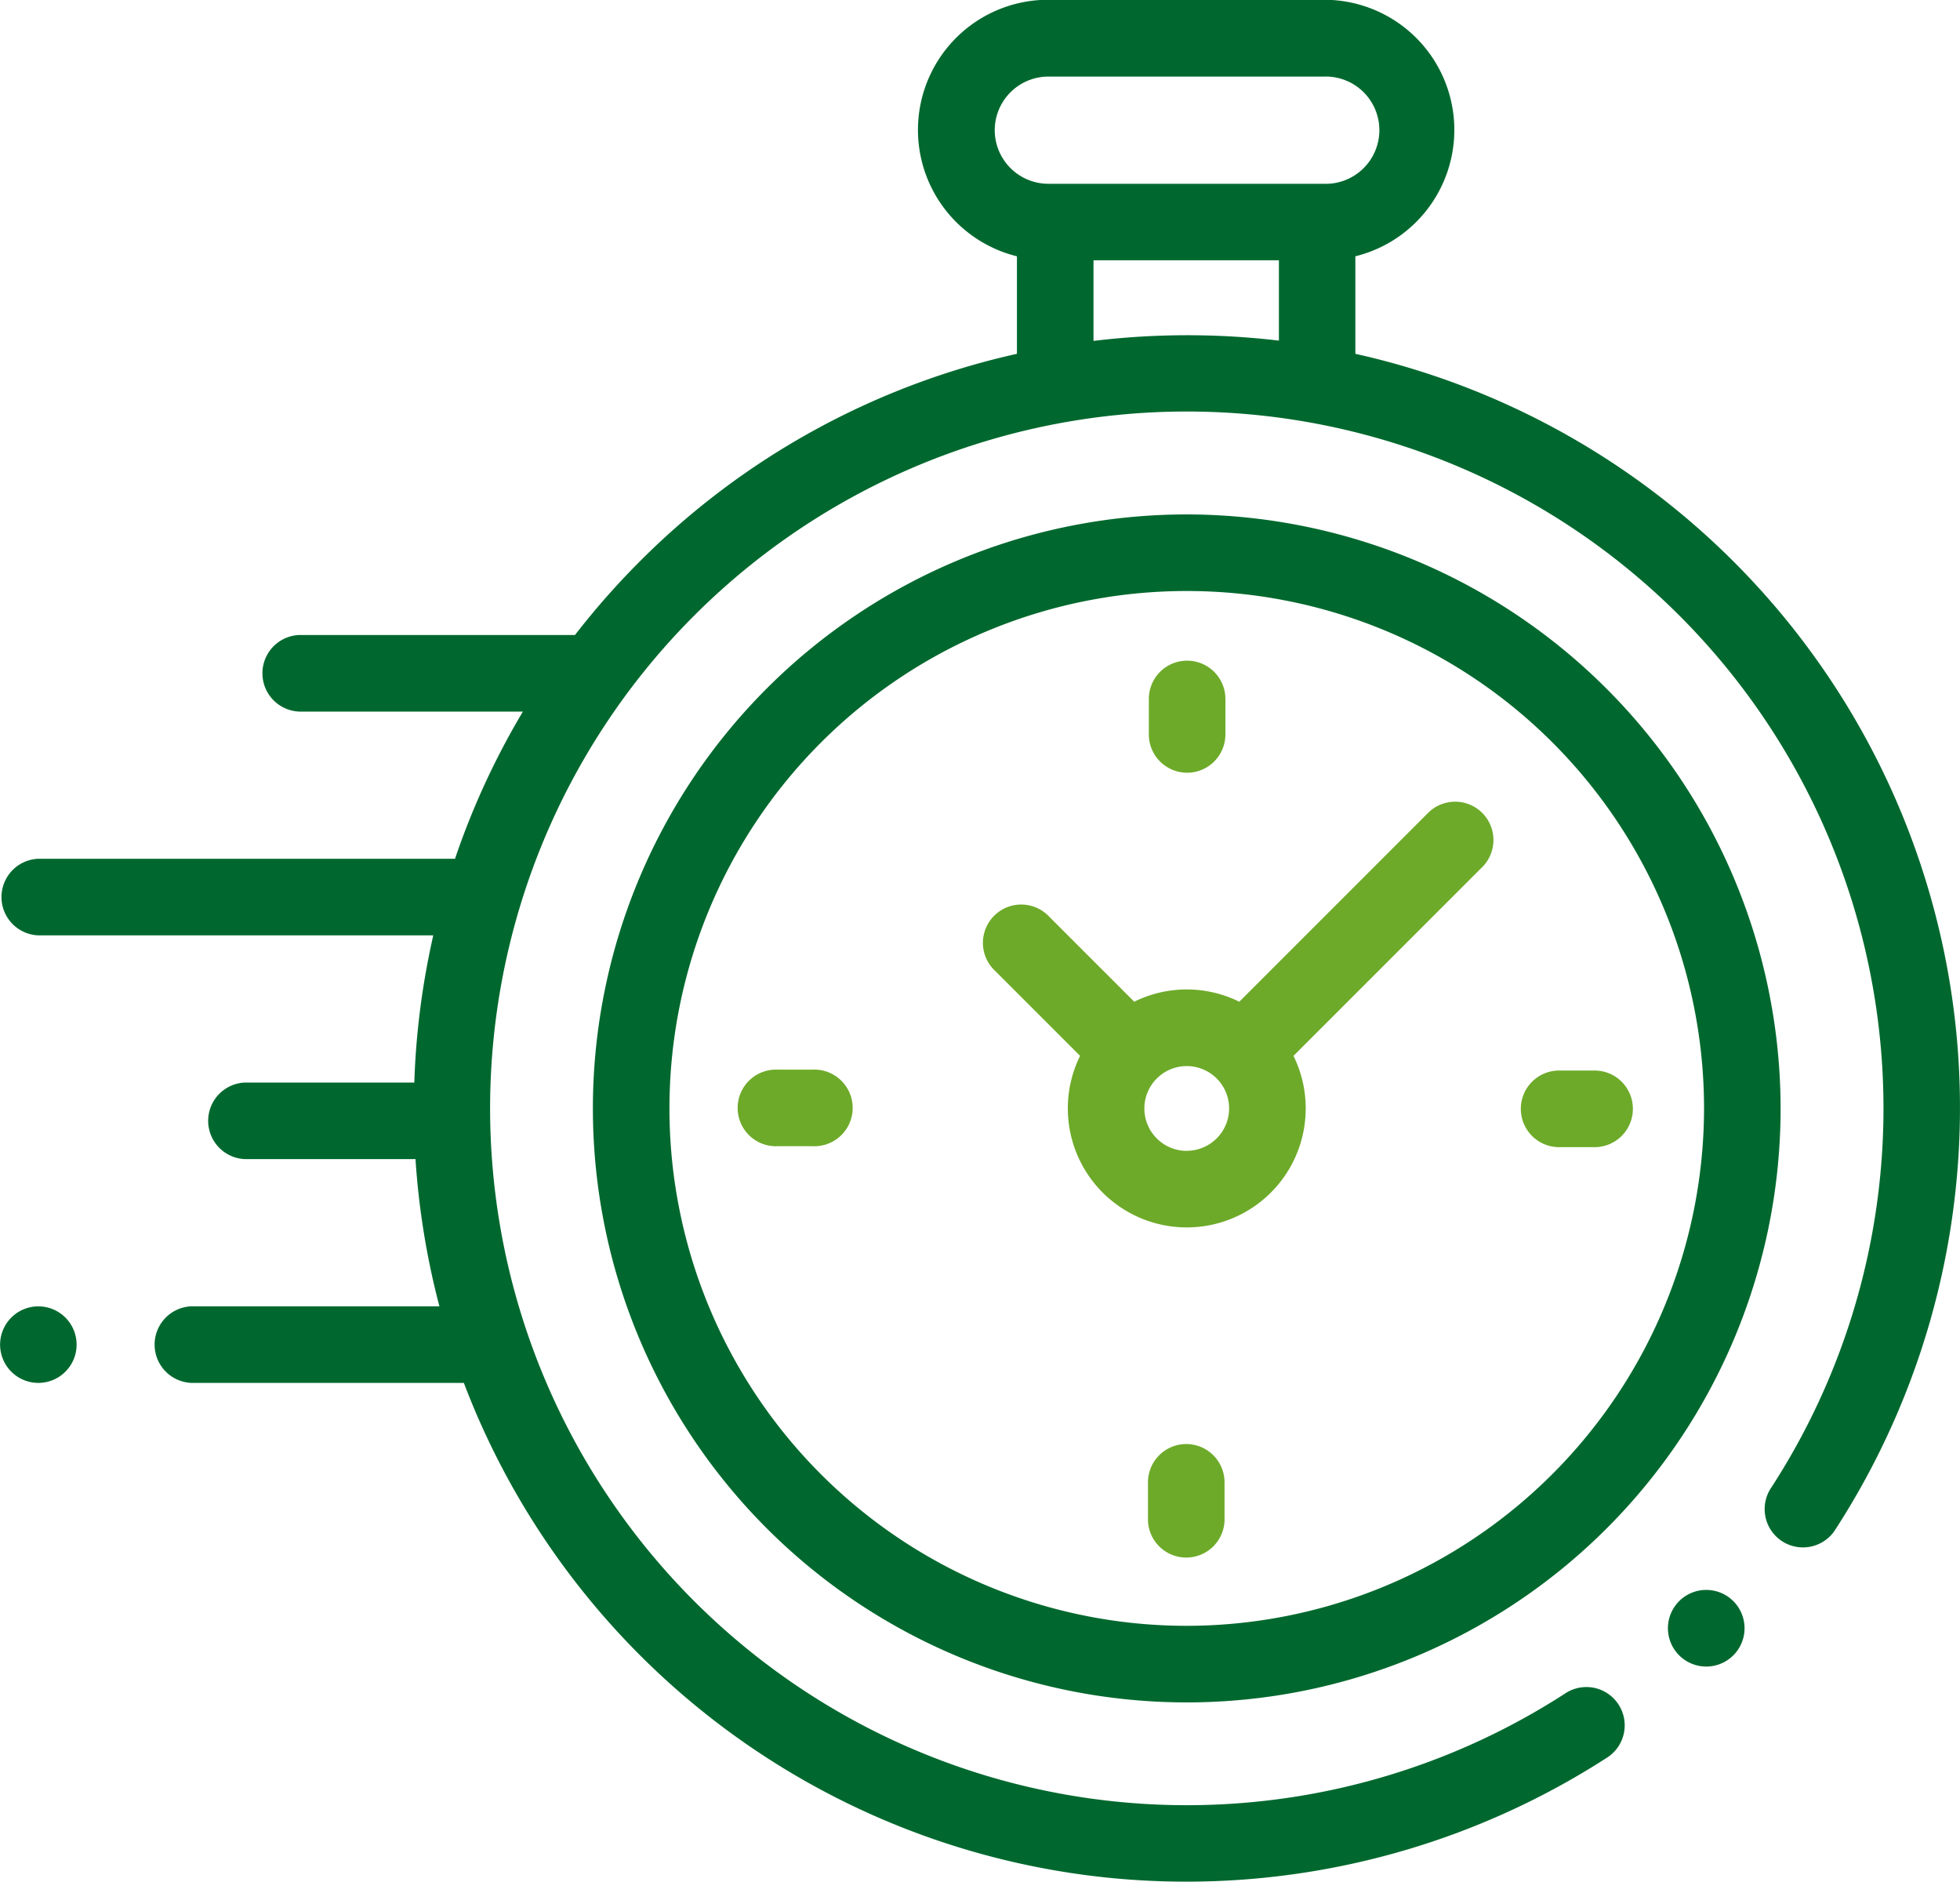
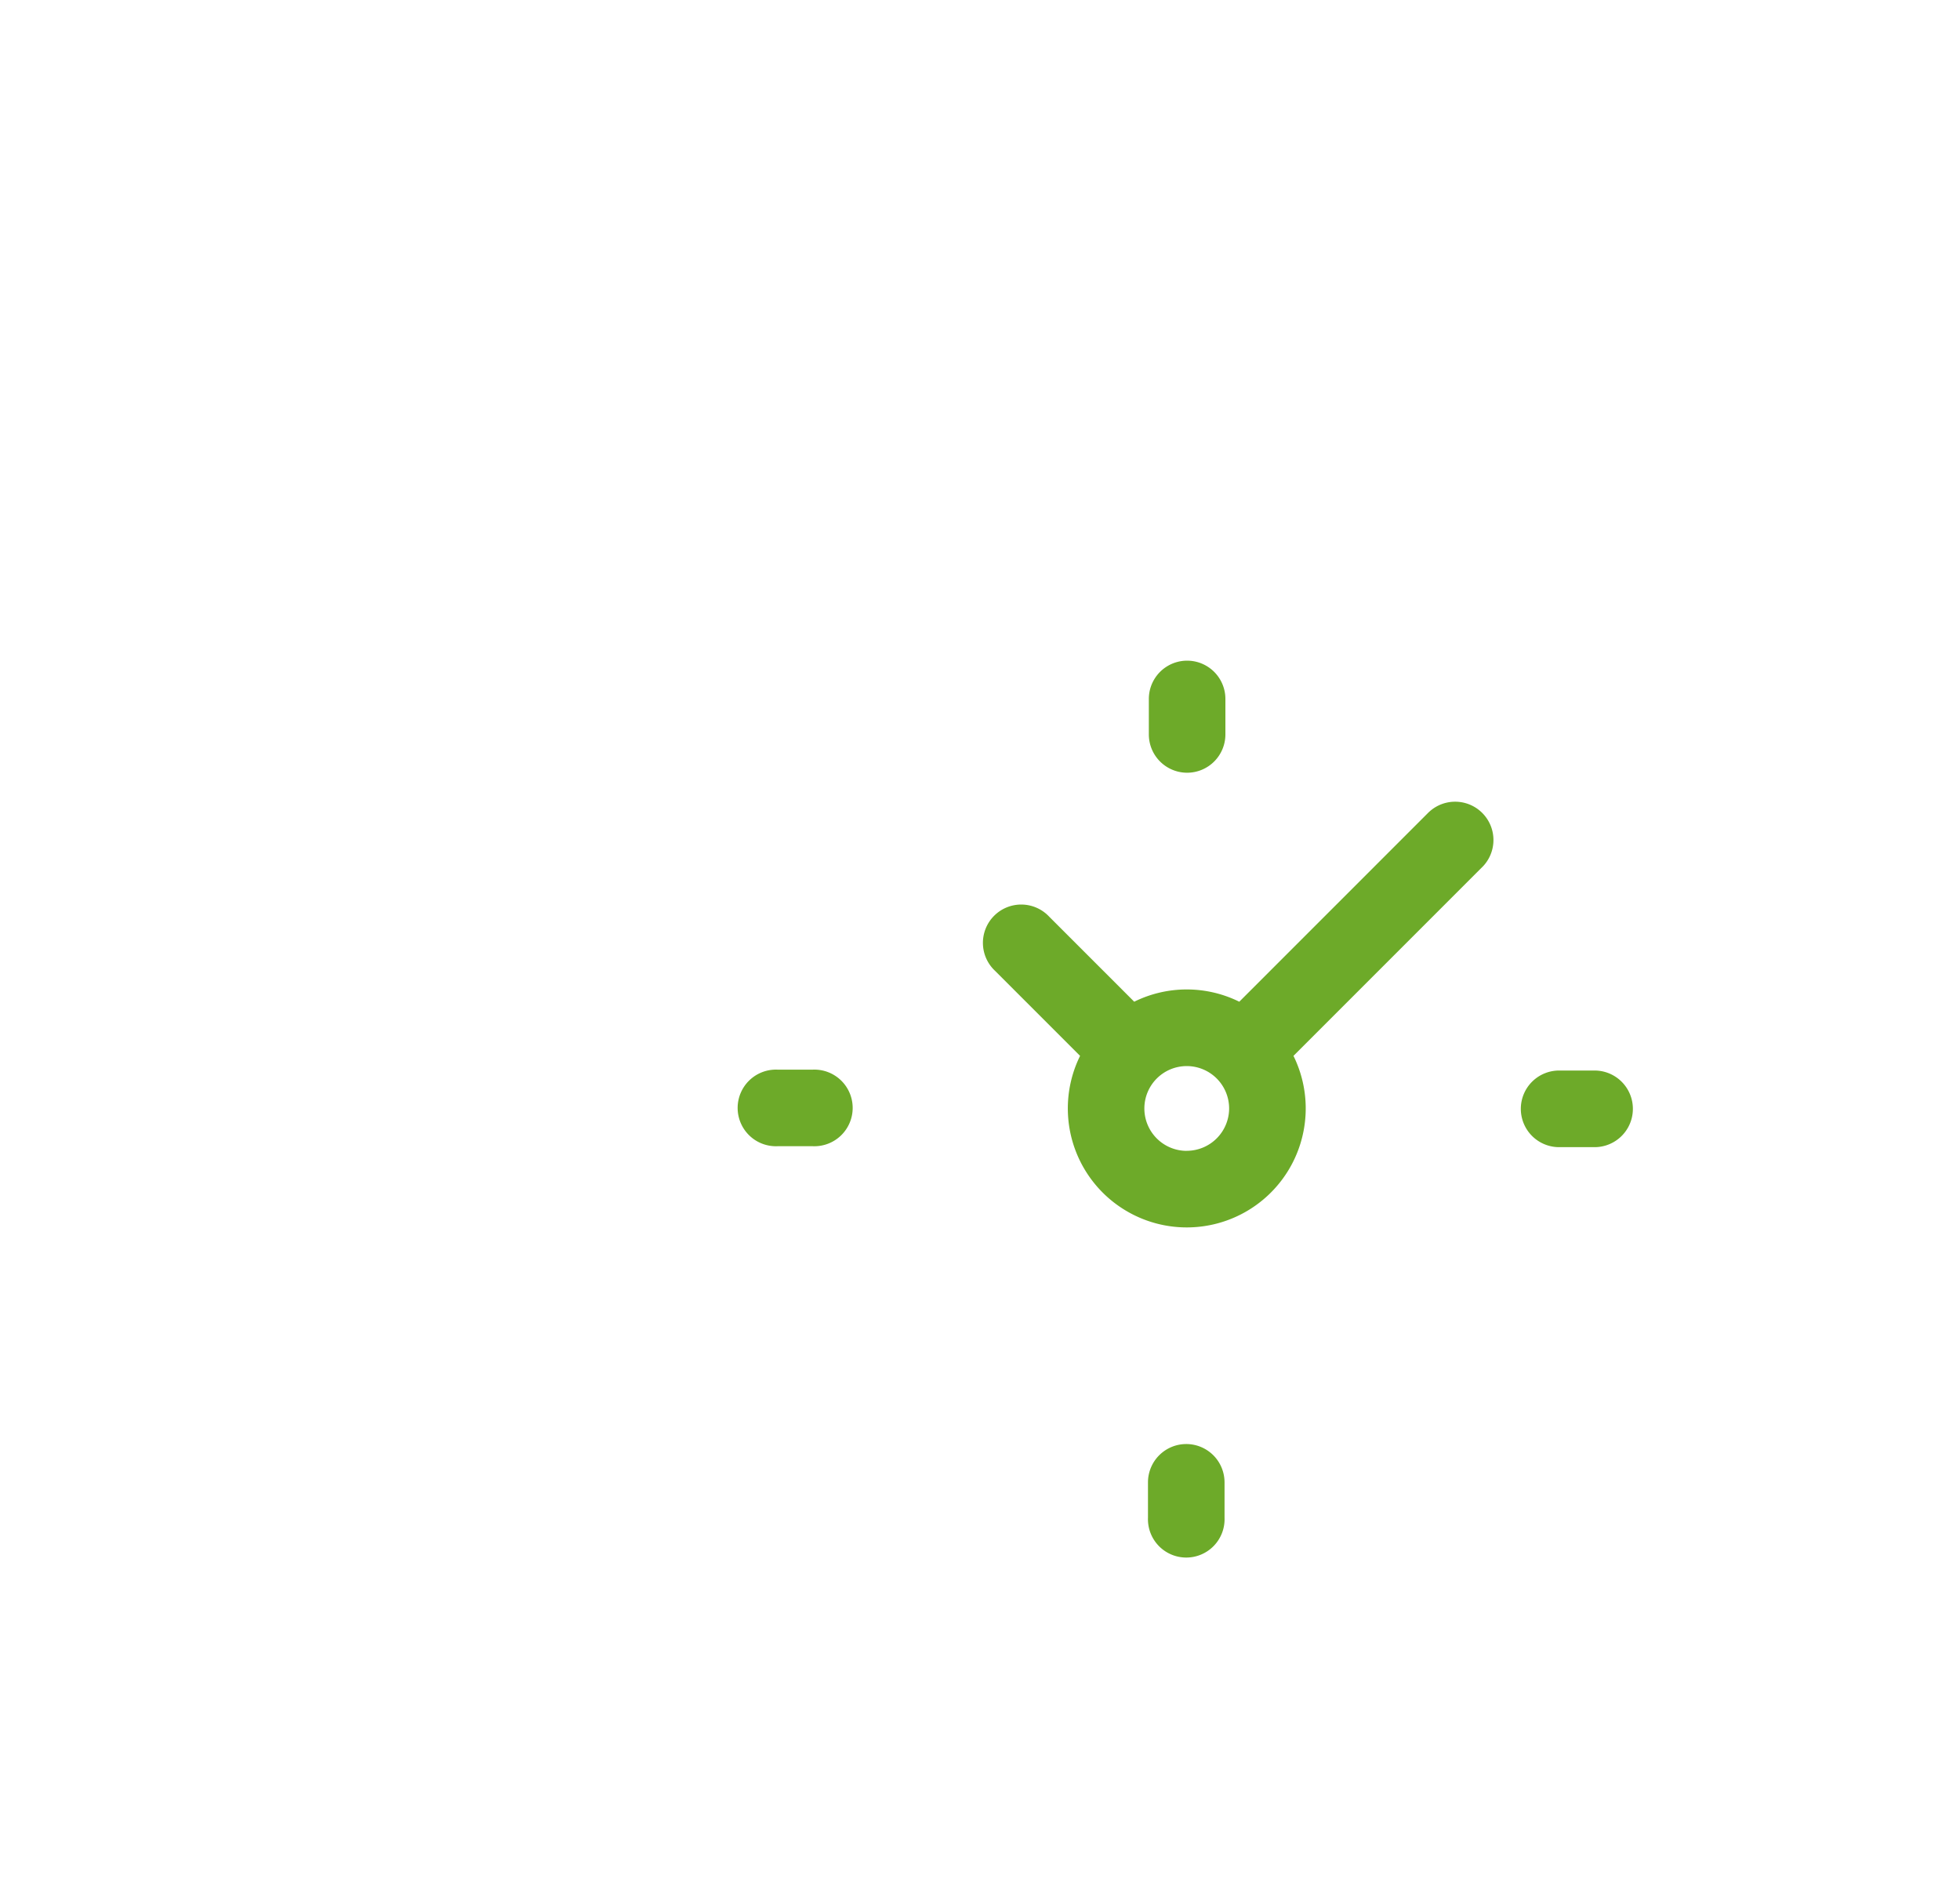
<svg xmlns="http://www.w3.org/2000/svg" width="34.176" height="32.806" viewBox="0 0 34.176 32.806">
  <defs>
    <style>.a{fill:#00682e}.b{fill:#6daa29}</style>
  </defs>
-   <path class="a" d="M34.11 17.982A13.473 13.473 0 0 0 23.633 6.168v-1.7a2.269 2.269 0 0 0-.548-4.472H18.28a2.269 2.269 0 0 0-.548 4.472v1.7a13.4 13.4 0 0 0-6.573 3.616 13.548 13.548 0 0 0-1.133 1.286H5.218a.668.668 0 0 0 0 1.335h3.9a13.381 13.381 0 0 0-1.184 2.566H.668a.668.668 0 0 0 0 1.335h6.887a13.572 13.572 0 0 0-.331 2.566H4.272a.668.668 0 0 0 0 1.335h2.973a13.552 13.552 0 0 0 .417 2.566H3.338a.668.668 0 0 0 0 1.335h4.75a13.482 13.482 0 0 0 11.272 8.63q.661.065 1.323.065a13.516 13.516 0 0 0 7.358-2.175.668.668 0 0 0-.729-1.119 12.148 12.148 0 1 1 3.578-3.583.668.668 0 1 0 1.12.727 13.527 13.527 0 0 0 2.1-8.671zM17.345 2.27a.936.936 0 0 1 .935-.935h4.806a.935.935 0 1 1 0 1.869H18.28a.936.936 0 0 1-.935-.934zm1.722 3.673V4.538H22.3v1.4a13.6 13.6 0 0 0-3.233.005z" />
-   <path class="a" d="M29.756 27.717a.668.668 0 1 0 .472.2.671.671 0 0 0-.472-.2zM20.693 8.968a10.355 10.355 0 1 0 10.355 10.355A10.367 10.367 0 0 0 20.693 8.968zm0 19.375a9.02 9.02 0 1 1 9.02-9.02 9.03 9.03 0 0 1-9.02 9.02z" />
  <path class="b" d="M24.915 14.157l-3.306 3.306a2.069 2.069 0 0 0-1.832 0l-1.48-1.48a.668.668 0 1 0-.944.944l1.48 1.48a2.074 2.074 0 1 0 3.721 0l3.209-3.209.1-.1a.668.668 0 0 0-.944-.944zm-4.222 5.906a.739.739 0 1 1 .739-.739.74.74 0 0 1-.739.738zm7.137-1.4h-.618a.668.668 0 1 0 0 1.335h.618a.668.668 0 0 0 0-1.335zm-13.656-.016h-.618a.668.668 0 1 0 0 1.335h.618a.668.668 0 1 0 0-1.335zm6.526-5.176a.668.668 0 0 0 .667-.668v-.618a.667.667 0 0 0-1.335 0v.618a.668.668 0 0 0 .668.668zm-.015 11.703a.668.668 0 0 0-.668.667v.618a.668.668 0 1 0 1.335 0v-.618a.668.668 0 0 0-.667-.667z" />
-   <path class="a" d="M.668 22.774a.667.667 0 1 0 .472 1.139.667.667 0 0 0-.472-1.139z" />
</svg>